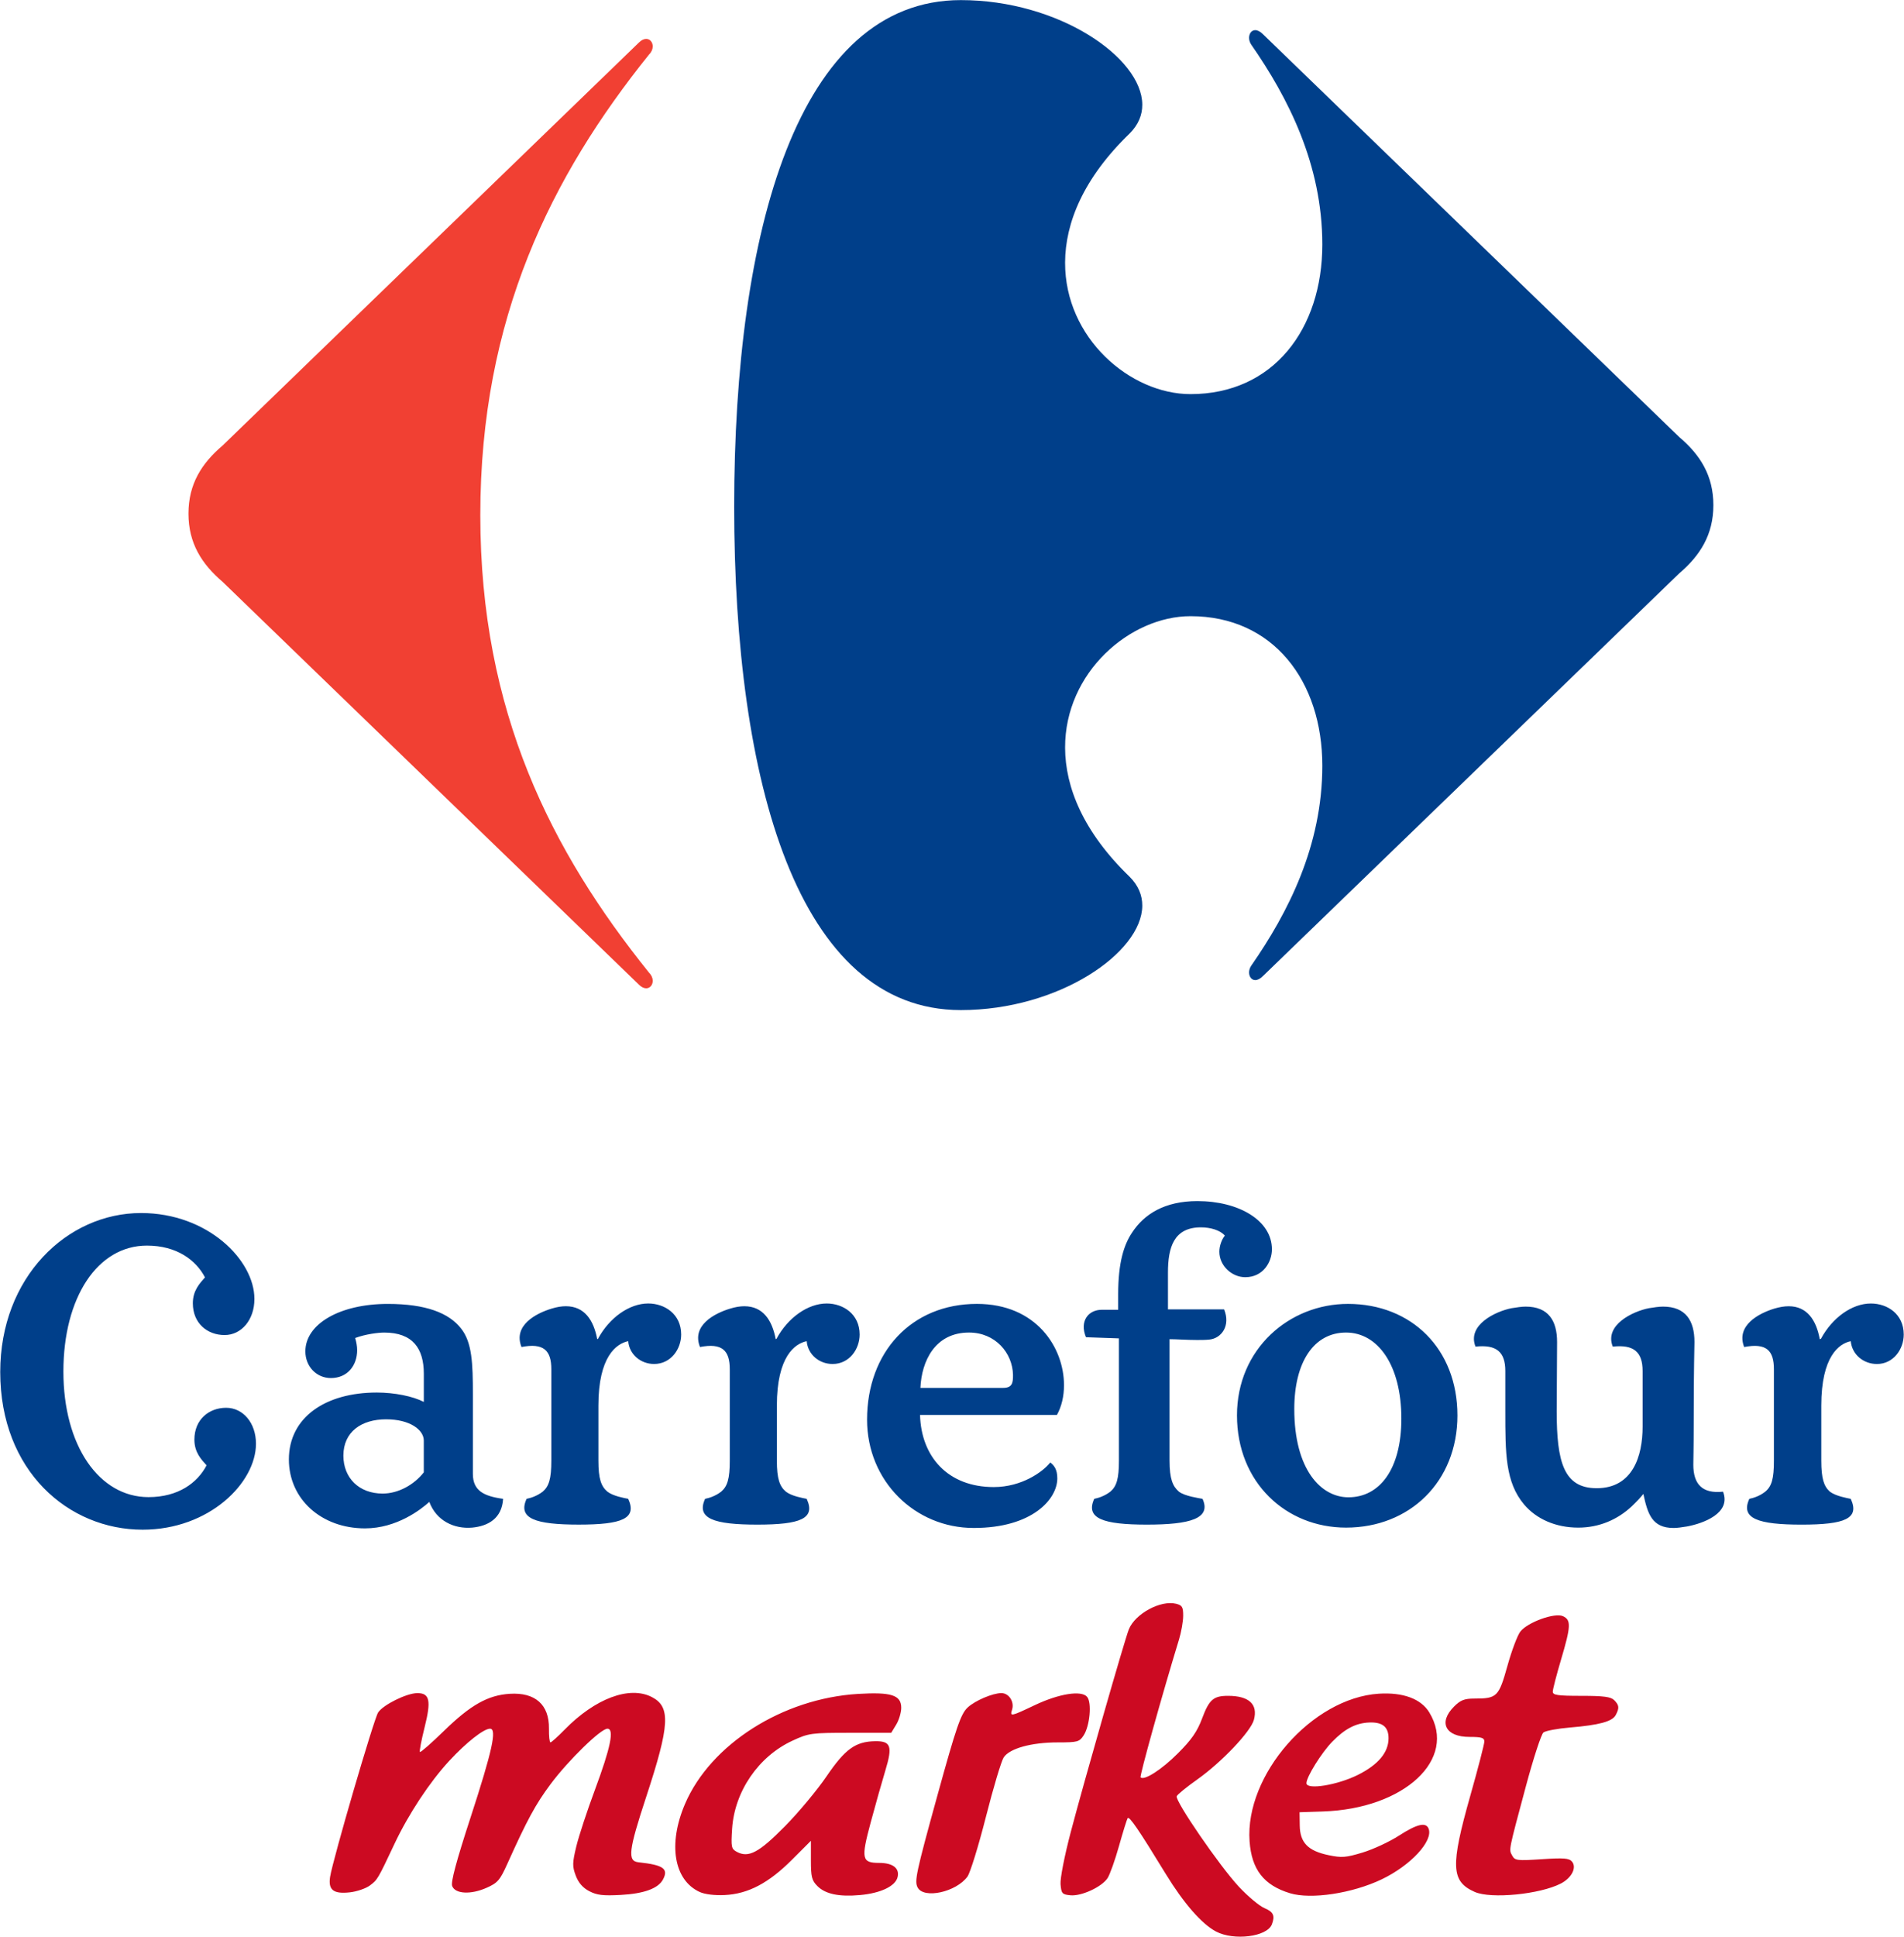
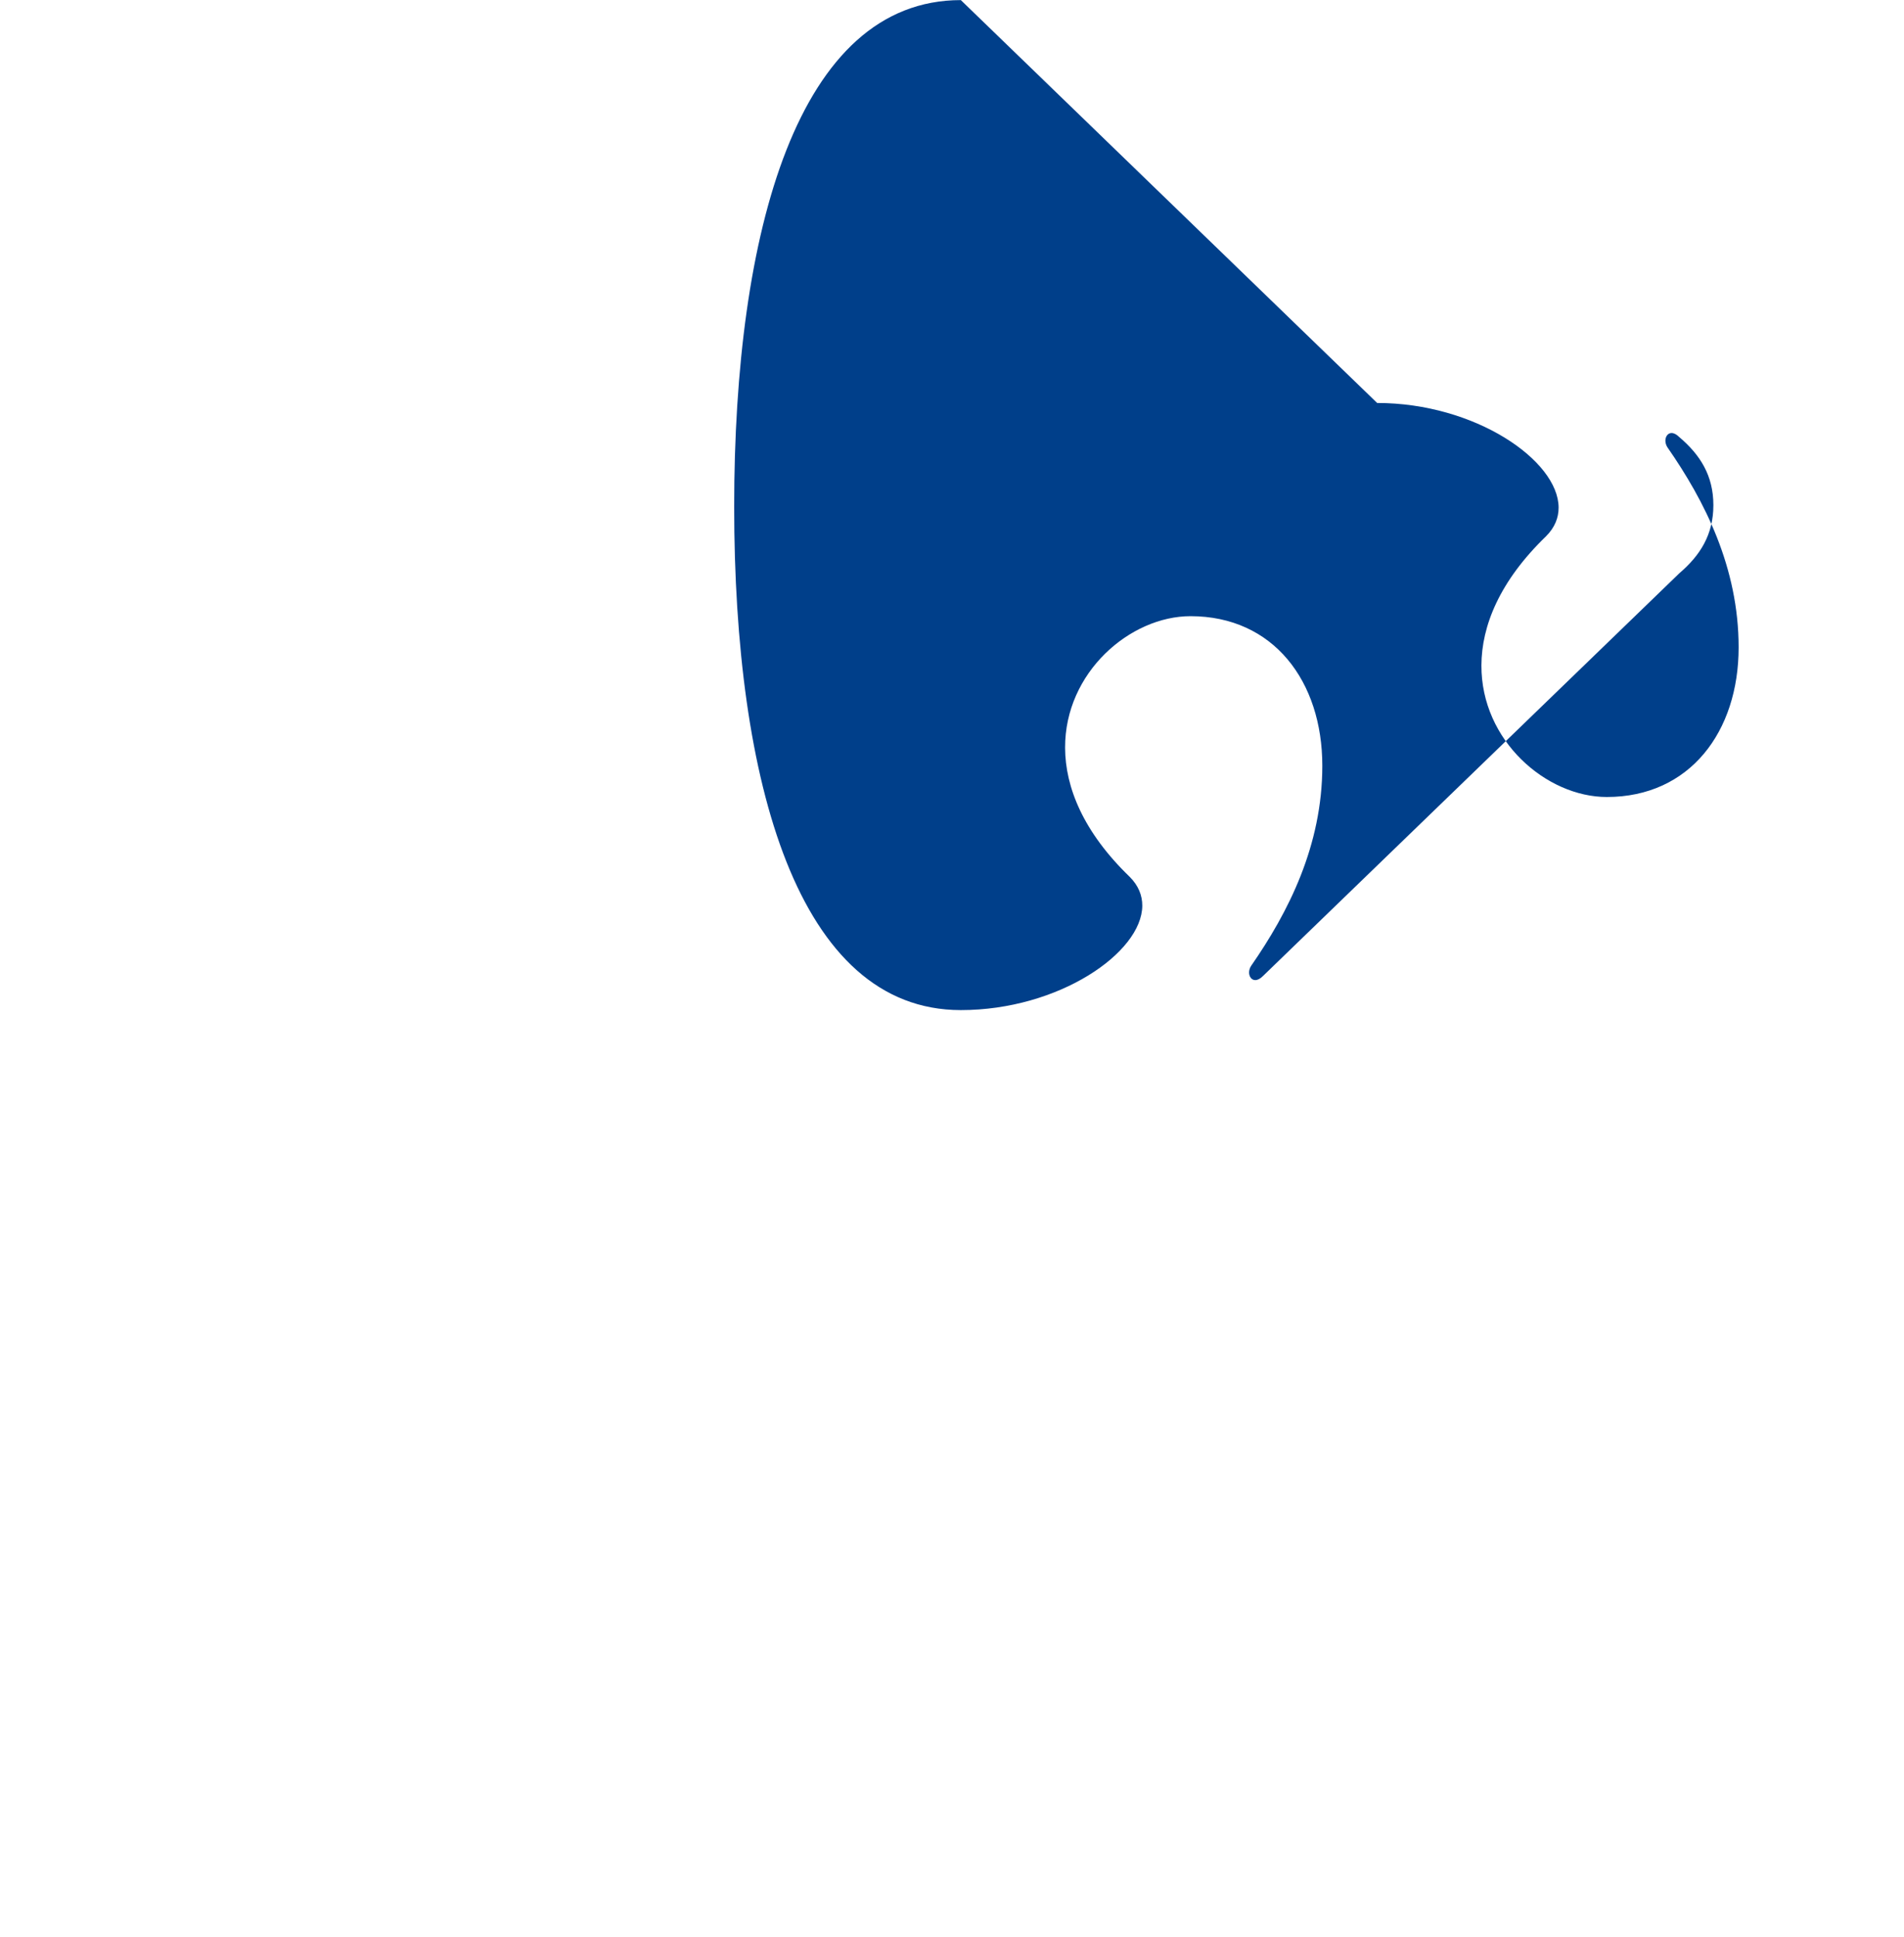
<svg xmlns="http://www.w3.org/2000/svg" width="443.07" height="450.44" version="1.0" viewBox="0 0 415.377 422.289" xml:space="preserve">
  <g transform="translate(14.917 -61.171)">
    <g transform="matrix(1.982 0 0 1.982 166.45 131.03)">
-       <path d="m-91.483 115.69c0 10.897 7.511 17.35 15.674 17.35 7.34 0 12.476-5.162 12.476-9.457 0-2.289-1.422-3.953-3.281-3.953-1.898 0-3.497 1.291-3.497 3.503 0 1.414 0.775 2.203 1.34 2.828-0.995 1.918-3.11 3.497-6.39 3.497-5.441 0-9.369-5.666-9.369-13.813 0-8.158 3.754-13.858 9.195-13.858 3.284 0 5.396 1.596 6.39 3.497-0.562 0.647-1.337 1.425-1.337 2.85 0 2.2 1.596 3.494 3.494 3.494 1.858 0 3.284-1.676 3.284-3.97 0-4.276-5.139-9.454-12.479-9.454-8.161 0-15.5 7.08-15.5 17.487m203.69-3.386c0.143 1.474 1.405 2.508 2.882 2.508 1.83 0 2.95-1.647 2.95-3.244 0-2.246-1.787-3.412-3.623-3.412-2.067 0-4.244 1.559-5.493 3.885l-0.128 0.043c-0.376-2.067-1.377-3.626-3.412-3.626-0.507 0-1 0.086-1.591 0.259-1.704 0.519-4.241 1.853-3.318 4.227 2.426-0.465 3.275 0.348 3.275 2.457v10.042c0 1.995-0.245 2.83-0.958 3.417-0.621 0.496-1.334 0.701-1.747 0.787-1 2.163 0.961 2.836 5.752 2.836s6.41-0.673 5.41-2.836c-0.413-0.086-1.622-0.291-2.295-0.787-0.656-0.587-0.946-1.422-0.946-3.417v-6.054c0-5.407 1.95-6.824 3.241-7.086m-114.92 0c0.131 1.474 1.382 2.508 2.85 2.508 1.858 0 2.979-1.647 2.979-3.244 0-2.246-1.813-3.412-3.626-3.412-2.072 0-4.276 1.559-5.527 3.885l-0.086 0.043c-0.39-2.067-1.382-3.626-3.455-3.626-0.473 0-0.992 0.086-1.553 0.259-1.73 0.519-4.278 1.853-3.326 4.227 2.417-0.465 3.278 0.348 3.278 2.457v10.042c0 1.995-0.257 2.83-0.949 3.417-0.644 0.496-1.337 0.701-1.767 0.787-0.995 2.163 0.952 2.836 5.743 2.836 4.788 0 6.433-0.673 5.438-2.836-0.43-0.086-1.639-0.291-2.286-0.787-0.693-0.587-0.995-1.422-0.995-3.417v-6.054c0-5.407 1.987-6.824 3.281-7.086m39.768-3.5h6.177c0.733 1.767-0.259 3.192-1.642 3.326-0.433 0.043-0.909 0.043-1.34 0.043-1.123 0-2.246-0.088-3.021-0.088v13.359c0 1.995 0.345 2.83 1.035 3.417 0.65 0.496 2.16 0.701 2.594 0.787 0.992 2.163-1.343 2.836-6.134 2.836s-6.778-0.673-5.786-2.836c0.433-0.086 1.123-0.291 1.77-0.787 0.693-0.587 0.949-1.422 0.949-3.417v-13.448l-3.626-0.128c-0.735-1.762 0.259-3.018 1.727-3.018h1.816v-1.727c0-3.5 0.647-5.441 1.511-6.738 1.34-2.072 3.626-3.494 7.208-3.494 4.535 0 8.203 2.115 8.203 5.307 0 1.382-0.949 3.067-2.936 3.067-1.468 0-2.848-1.251-2.848-2.805 0-0.647 0.259-1.34 0.604-1.77-0.519-0.607-1.599-0.909-2.636-0.909-2.979 0-3.626 2.203-3.626 4.965zm-59.412 3.5c0.128 1.474 1.382 2.508 2.85 2.508 1.856 0 2.979-1.647 2.979-3.244 0-2.246-1.813-3.412-3.628-3.412-2.072 0-4.276 1.559-5.527 3.885l-0.086 0.043c-0.388-2.067-1.382-3.626-3.455-3.626-0.473 0-0.992 0.086-1.553 0.259-1.727 0.519-4.276 1.853-3.326 4.227 2.42-0.465 3.284 0.348 3.284 2.457v10.042c0 1.995-0.259 2.83-0.952 3.417-0.647 0.496-1.337 0.701-1.77 0.787-0.992 2.163 0.952 2.836 5.743 2.836 4.794 0 6.433-0.673 5.441-2.836-0.43-0.086-1.642-0.291-2.289-0.787-0.693-0.587-0.992-1.422-0.992-3.417v-6.054c0-5.407 1.987-6.824 3.281-7.086m85.102 8.517c0 5.609-2.417 8.659-5.826 8.659-3.024 0-5.96-3.05-5.96-9.705 0-5.182 2.158-8.42 5.701-8.42 3.494 0 6.085 3.591 6.085 9.466m-102.2 6.08c0 1.861 1.208 2.457 3.326 2.748-0.131 2.163-1.645 3.001-3.412 3.167-1.987 0.165-3.931-0.752-4.709-2.83-0.906 0.827-3.583 2.913-7.08 2.913-4.791 0-8.377-3.209-8.377-7.585 0-4.62 4.016-7.359 9.674-7.359 1.944 0 3.97 0.405 5.179 1.032v-3.098c0-2.768-1.208-4.532-4.358-4.532-0.65 0-2.072 0.174-3.198 0.599 0.131 0.439 0.217 0.906 0.217 1.34 0 1.693-1.077 3.067-2.89 3.067-1.599 0-2.81-1.291-2.81-2.936 0-3.021 3.802-5.222 9.07-5.222 4.187 0 6.738 0.992 8.075 2.716 1.208 1.516 1.294 3.851 1.294 7.217zm108.37-6.436c0-7.3-5.051-12.262-12.045-12.262-6.476 0-12.219 4.962-12.219 12.262 0 7.397 5.399 12.35 12.006 12.35 6.992 0 12.259-5.037 12.259-12.35m10.925-0.482c0 5.627 0.778 8.497 4.407 8.497 3.968 0 5.051-3.54 5.051-6.758v-6.14c0-2.112-1-2.93-3.284-2.679-0.949-2.374 2.2-3.882 3.976-4.227 0.556-0.086 1.077-0.174 1.559-0.174 2.497 0 3.457 1.559 3.457 3.891 0 0.858-0.083 2.42-0.083 8.882 0 2.731-0.043 4.17-0.043 4.623 0 2.129 0.983 3.212 3.267 2.964 0.938 2.374-2.192 3.5-3.976 3.828-0.55 0.086-1.046 0.165-1.456 0.165-2.374 0-2.859-1.536-3.335-3.745-0.336 0.413-0.644 0.752-1.288 1.371-1.556 1.459-3.586 2.334-5.875 2.334-2.508 0-4.623-0.961-5.96-2.54-2.072-2.457-2.072-5.627-2.072-10.25v-4.444c0-2.112-0.995-2.93-3.281-2.679-0.949-2.374 2.203-3.882 3.973-4.227 0.562-0.086 1.075-0.174 1.551-0.174 2.505 0 3.455 1.559 3.455 3.891l-0.043 7.59zm-60.923-2.54c1.035 0 1.08-0.61 1.08-1.419-0.046-2.423-1.947-4.669-4.84-4.669-3.754 0-5.222 3.15-5.353 6.088zm-9.155 2.976c0.131 4.603 3.067 7.935 8.118 7.935 3.067 0 5.399-1.662 6.216-2.705 0.39 0.291 0.778 0.73 0.778 1.747 0 2.292-2.762 5.458-9.198 5.458-6.473 0-11.743-5.159-11.743-11.911 0-7.431 4.88-12.741 12.091-12.741 6.561 0 9.586 4.828 9.586 8.941 0 1.214-0.259 2.337-0.778 3.275zm-58.765 0.482c-2.719 0-4.706 1.374-4.706 3.996 0 2.457 1.727 4.173 4.318 4.173 1.727 0 3.455-0.961 4.532-2.334v-3.5c0-1.166-1.511-2.334-4.144-2.334" fill="#003f8a" />
-       <path d="m-21.199-30.549-45.813 44.322c-2.289 1.944-3.751 4.224-3.751 7.488 0 3.252 1.462 5.541 3.751 7.496l45.813 44.305c0.294 0.299 0.579 0.419 0.818 0.419 0.436 0 0.735-0.393 0.721-0.858-0.011-0.274-0.131-0.587-0.402-0.858-10.754-13.362-18.578-28.686-18.578-50.345 0-21.677 7.824-37.302 18.578-50.673 0.271-0.268 0.39-0.573 0.402-0.858 0.014-0.47-0.285-0.855-0.721-0.855-0.239 0-0.524 0.12-0.818 0.416" fill="#f14033" />
-       <path d="m14.253-35.236c-17.937 0-24.949 25.422-24.949 55.724 0 30.31 7.012 55.39 24.949 55.39 10.766 0 19.941-6.305 19.972-11.484 0.006-1.137-0.43-2.22-1.382-3.172-5.105-4.928-7.1-9.854-7.114-14.2-0.034-8.303 7.169-14.48 13.804-14.48 9.127 0 14.508 7.169 14.508 16.455 0 8.802-3.751 16.133-7.827 22.002-0.162 0.239-0.234 0.507-0.234 0.741 0.003 0.462 0.274 0.838 0.678 0.838 0.248 0 0.536-0.131 0.852-0.448l45.825-44.305c2.289-1.955 3.751-4.247 3.751-7.496 0-3.264-1.462-5.547-3.751-7.488l-45.825-44.322c-0.316-0.314-0.604-0.448-0.852-0.448-0.41 0-0.676 0.382-0.678 0.844 0 0.234 0.071 0.499 0.234 0.744 4.076 5.86 7.827 13.2 7.827 21.993 0 9.281-5.381 16.461-14.508 16.461-6.636 0-13.838-6.177-13.804-14.48 0.014-4.347 2.01-9.278 7.114-14.203 0.952-0.952 1.388-2.029 1.382-3.167-0.031-5.19-9.207-11.498-19.972-11.498" fill="#003f8a" />
+       <path d="m14.253-35.236c-17.937 0-24.949 25.422-24.949 55.724 0 30.31 7.012 55.39 24.949 55.39 10.766 0 19.941-6.305 19.972-11.484 0.006-1.137-0.43-2.22-1.382-3.172-5.105-4.928-7.1-9.854-7.114-14.2-0.034-8.303 7.169-14.48 13.804-14.48 9.127 0 14.508 7.169 14.508 16.455 0 8.802-3.751 16.133-7.827 22.002-0.162 0.239-0.234 0.507-0.234 0.741 0.003 0.462 0.274 0.838 0.678 0.838 0.248 0 0.536-0.131 0.852-0.448l45.825-44.305c2.289-1.955 3.751-4.247 3.751-7.496 0-3.264-1.462-5.547-3.751-7.488c-0.316-0.314-0.604-0.448-0.852-0.448-0.41 0-0.676 0.382-0.678 0.844 0 0.234 0.071 0.499 0.234 0.744 4.076 5.86 7.827 13.2 7.827 21.993 0 9.281-5.381 16.461-14.508 16.461-6.636 0-13.838-6.177-13.804-14.48 0.014-4.347 2.01-9.278 7.114-14.203 0.952-0.952 1.388-2.029 1.382-3.167-0.031-5.19-9.207-11.498-19.972-11.498" fill="#003f8a" />
    </g>
-     <path d="m250.36 482.33c-3.11-1.645-7.052-6.162-10.967-12.568-5.91-9.671-7.97-12.681-8.307-12.136-0.179 0.289-1.029 3.031-1.89 6.093-0.861 3.062-1.979 6.199-2.484 6.97-1.264 1.929-5.694 3.973-8.108 3.741-1.8-0.173-1.984-0.379-2.153-2.412-0.104-1.255 0.863-6.194 2.221-11.347 2.999-11.375 11.777-41.995 12.678-44.223 1.383-3.42 6.941-6.426 10.314-5.579 1.321 0.331 1.546 0.715 1.541 2.616-4e-3 1.226-0.418 3.572-0.921 5.214-3.61 11.789-8.625 29.765-8.373 30.016 0.773 0.773 4.577-1.668 8.127-5.214 3.009-3.007 4.224-4.758 5.307-7.654 1.53-4.091 2.466-4.904 5.643-4.904 4.581 0 6.566 1.841 5.645 5.235-0.695 2.561-7.056 9.256-12.35 12.998-2.309 1.632-4.329 3.277-4.489 3.654-0.422 0.999 9.392 15.28 13.573 19.749 1.965 2.101 4.468 4.194 5.563 4.651 1.964 0.82 2.346 1.659 1.619 3.553-1.035 2.697-8.276 3.616-12.188 1.547zm-136.73-8.795c-1.402-0.734-2.356-1.83-2.939-3.381-0.764-2.031-0.751-2.762 0.111-6.354 0.536-2.232 2.362-7.784 4.058-12.337 3.441-9.238 4.285-13.354 2.737-13.354-1.461 0-8.56 6.924-12.423 12.117-3.264 4.387-5.086 7.746-9.4 17.321-1.629 3.617-2.122 4.186-4.551 5.261-3.445 1.524-6.856 1.34-7.496-0.405-0.315-0.859 0.917-5.447 4.011-14.93 4.742-14.537 5.802-19.363 4.252-19.363-1.378 0-5.21 3.019-8.898 7.011-4.28 4.633-8.891 11.614-11.936 18.072-3.666 7.776-3.721 7.869-5.399 9.115-0.866 0.643-2.812 1.308-4.325 1.479-3.614 0.407-4.792-0.517-4.329-3.4 0.615-3.83 9.53-34.335 10.462-35.796 1.068-1.676 6.224-4.23 8.554-4.239 2.715-0.01 3.062 1.612 1.595 7.46-0.706 2.814-1.166 5.234-1.023 5.377 0.143 0.143 2.53-1.95 5.304-4.652 5.762-5.611 9.555-7.743 14.301-8.037 5.565-0.346 8.623 2.377 8.544 7.606-0.025 1.644 0.125 2.987 0.334 2.985 0.208-2e-3 1.588-1.241 3.066-2.753 6.689-6.84 14.186-9.643 19.056-7.125 4.131 2.136 3.909 6.11-1.214 21.685-3.874 11.779-4.149 14.075-1.718 14.337 5.442 0.587 6.612 1.408 5.355 3.758-1.047 1.957-4.122 3.081-9.199 3.361-3.863 0.213-5.226 0.051-6.891-0.82zm24.122 0.188c-5.655-2.561-6.982-10.445-3.233-19.193 5.584-13.028 21.279-23.01 37.742-24.005 7.27-0.439 9.438 0.257 9.434 3.028-2e-3 1.028-0.493 2.675-1.093 3.66l-1.09 1.792h-8.911c-8.554 0-9.059 0.069-12.627 1.716-7.422 3.428-12.653 11.066-13.178 19.242-0.254 3.956-0.171 4.357 1.028 4.999 2.566 1.373 4.832 0.17 10.497-5.573 2.959-3 7.049-7.905 9.087-10.901 4.031-5.924 6.292-7.565 10.537-7.647 3.494-0.068 3.902 1.059 2.297 6.347-0.727 2.397-2.171 7.505-3.207 11.352-2.143 7.952-1.959 8.832 1.843 8.832 2.997 0 4.506 1.173 4.017 3.121-0.493 1.963-3.684 3.481-8.172 3.888-4.582 0.415-7.572-0.209-9.308-1.945-1.235-1.235-1.426-1.993-1.426-5.654v-4.228l-4.135 4.135c-5.098 5.098-9.554 7.437-14.648 7.69-2.189 0.108-4.339-0.15-5.455-0.655zm128.75 0.259c-5.708-1.736-8.37-5.159-8.812-11.328-1.035-14.47 13.656-31.242 28.182-32.175 5.3-0.34 9.217 1.109 11.022 4.077 6.204 10.202-5.426 21.021-23.222 21.603l-5.076 0.166 0.039 2.862c0.051 3.762 1.781 5.553 6.272 6.495 2.893 0.607 3.793 0.537 7.473-0.58 2.3-0.699 5.86-2.355 7.911-3.68 3.937-2.544 5.888-2.998 6.462-1.503 1.029 2.681-3.935 8.029-10.251 11.043-6.413 3.061-15.402 4.418-19.999 3.02zm14.852-25.818c4.431-2.226 6.652-4.89 6.652-7.979 0-2.466-1.321-3.542-4.208-3.427-2.914 0.116-5.313 1.361-8.073 4.19-2.333 2.391-5.62 7.67-5.63 9.04-0.01 1.525 6.783 0.425 11.259-1.824zm25.464 25.539c-5.182-2.287-5.334-5.593-0.968-21.006 1.682-5.937 3.058-11.245 3.058-11.795 0-0.812-0.609-1-3.242-1-5.24 0-6.844-3.145-3.373-6.615 1.414-1.414 2.258-1.746 4.44-1.746 4.939 0 5.328-0.384 7.21-7.125 0.929-3.328 2.198-6.697 2.82-7.487 1.607-2.043 7.5-4.171 9.291-3.355 1.813 0.826 1.752 2.184-0.424 9.51-0.985 3.317-1.792 6.442-1.792 6.946 0 0.763 1.033 0.915 6.228 0.915 4.866 0 6.433 0.205 7.167 0.938 1.097 1.097 1.16 1.712 0.331 3.261-0.751 1.402-3.597 2.175-9.983 2.708-2.704 0.226-5.305 0.713-5.78 1.081-0.475 0.369-2.197 5.642-3.828 11.719-3.848 14.339-3.729 13.741-2.995 15.112 0.588 1.099 1.051 1.156 6.467 0.801 4.83-0.317 5.964-0.225 6.59 0.529 1.075 1.295-0.076 3.554-2.431 4.772-4.558 2.357-15.241 3.402-18.787 1.837zm-121.54-0.963c-0.737-1.378-0.345-3.206 4.288-19.998 4.152-15.045 5.125-17.873 6.636-19.267 1.619-1.496 5.454-3.128 7.347-3.128 1.637 0 2.869 1.907 2.33 3.606-0.493 1.555-0.311 1.519 4.937-0.971 5.316-2.523 10.203-3.294 11.438-1.806 1.048 1.263 0.587 6.333-0.763 8.394-0.932 1.422-1.322 1.527-5.656 1.527-5.759 0-10.508 1.32-11.791 3.278-0.519 0.791-2.263 6.626-3.876 12.966-1.613 6.34-3.425 12.199-4.025 13.02-2.468 3.376-9.507 4.918-10.865 2.38z" fill="#cc0a22" />
  </g>
</svg>